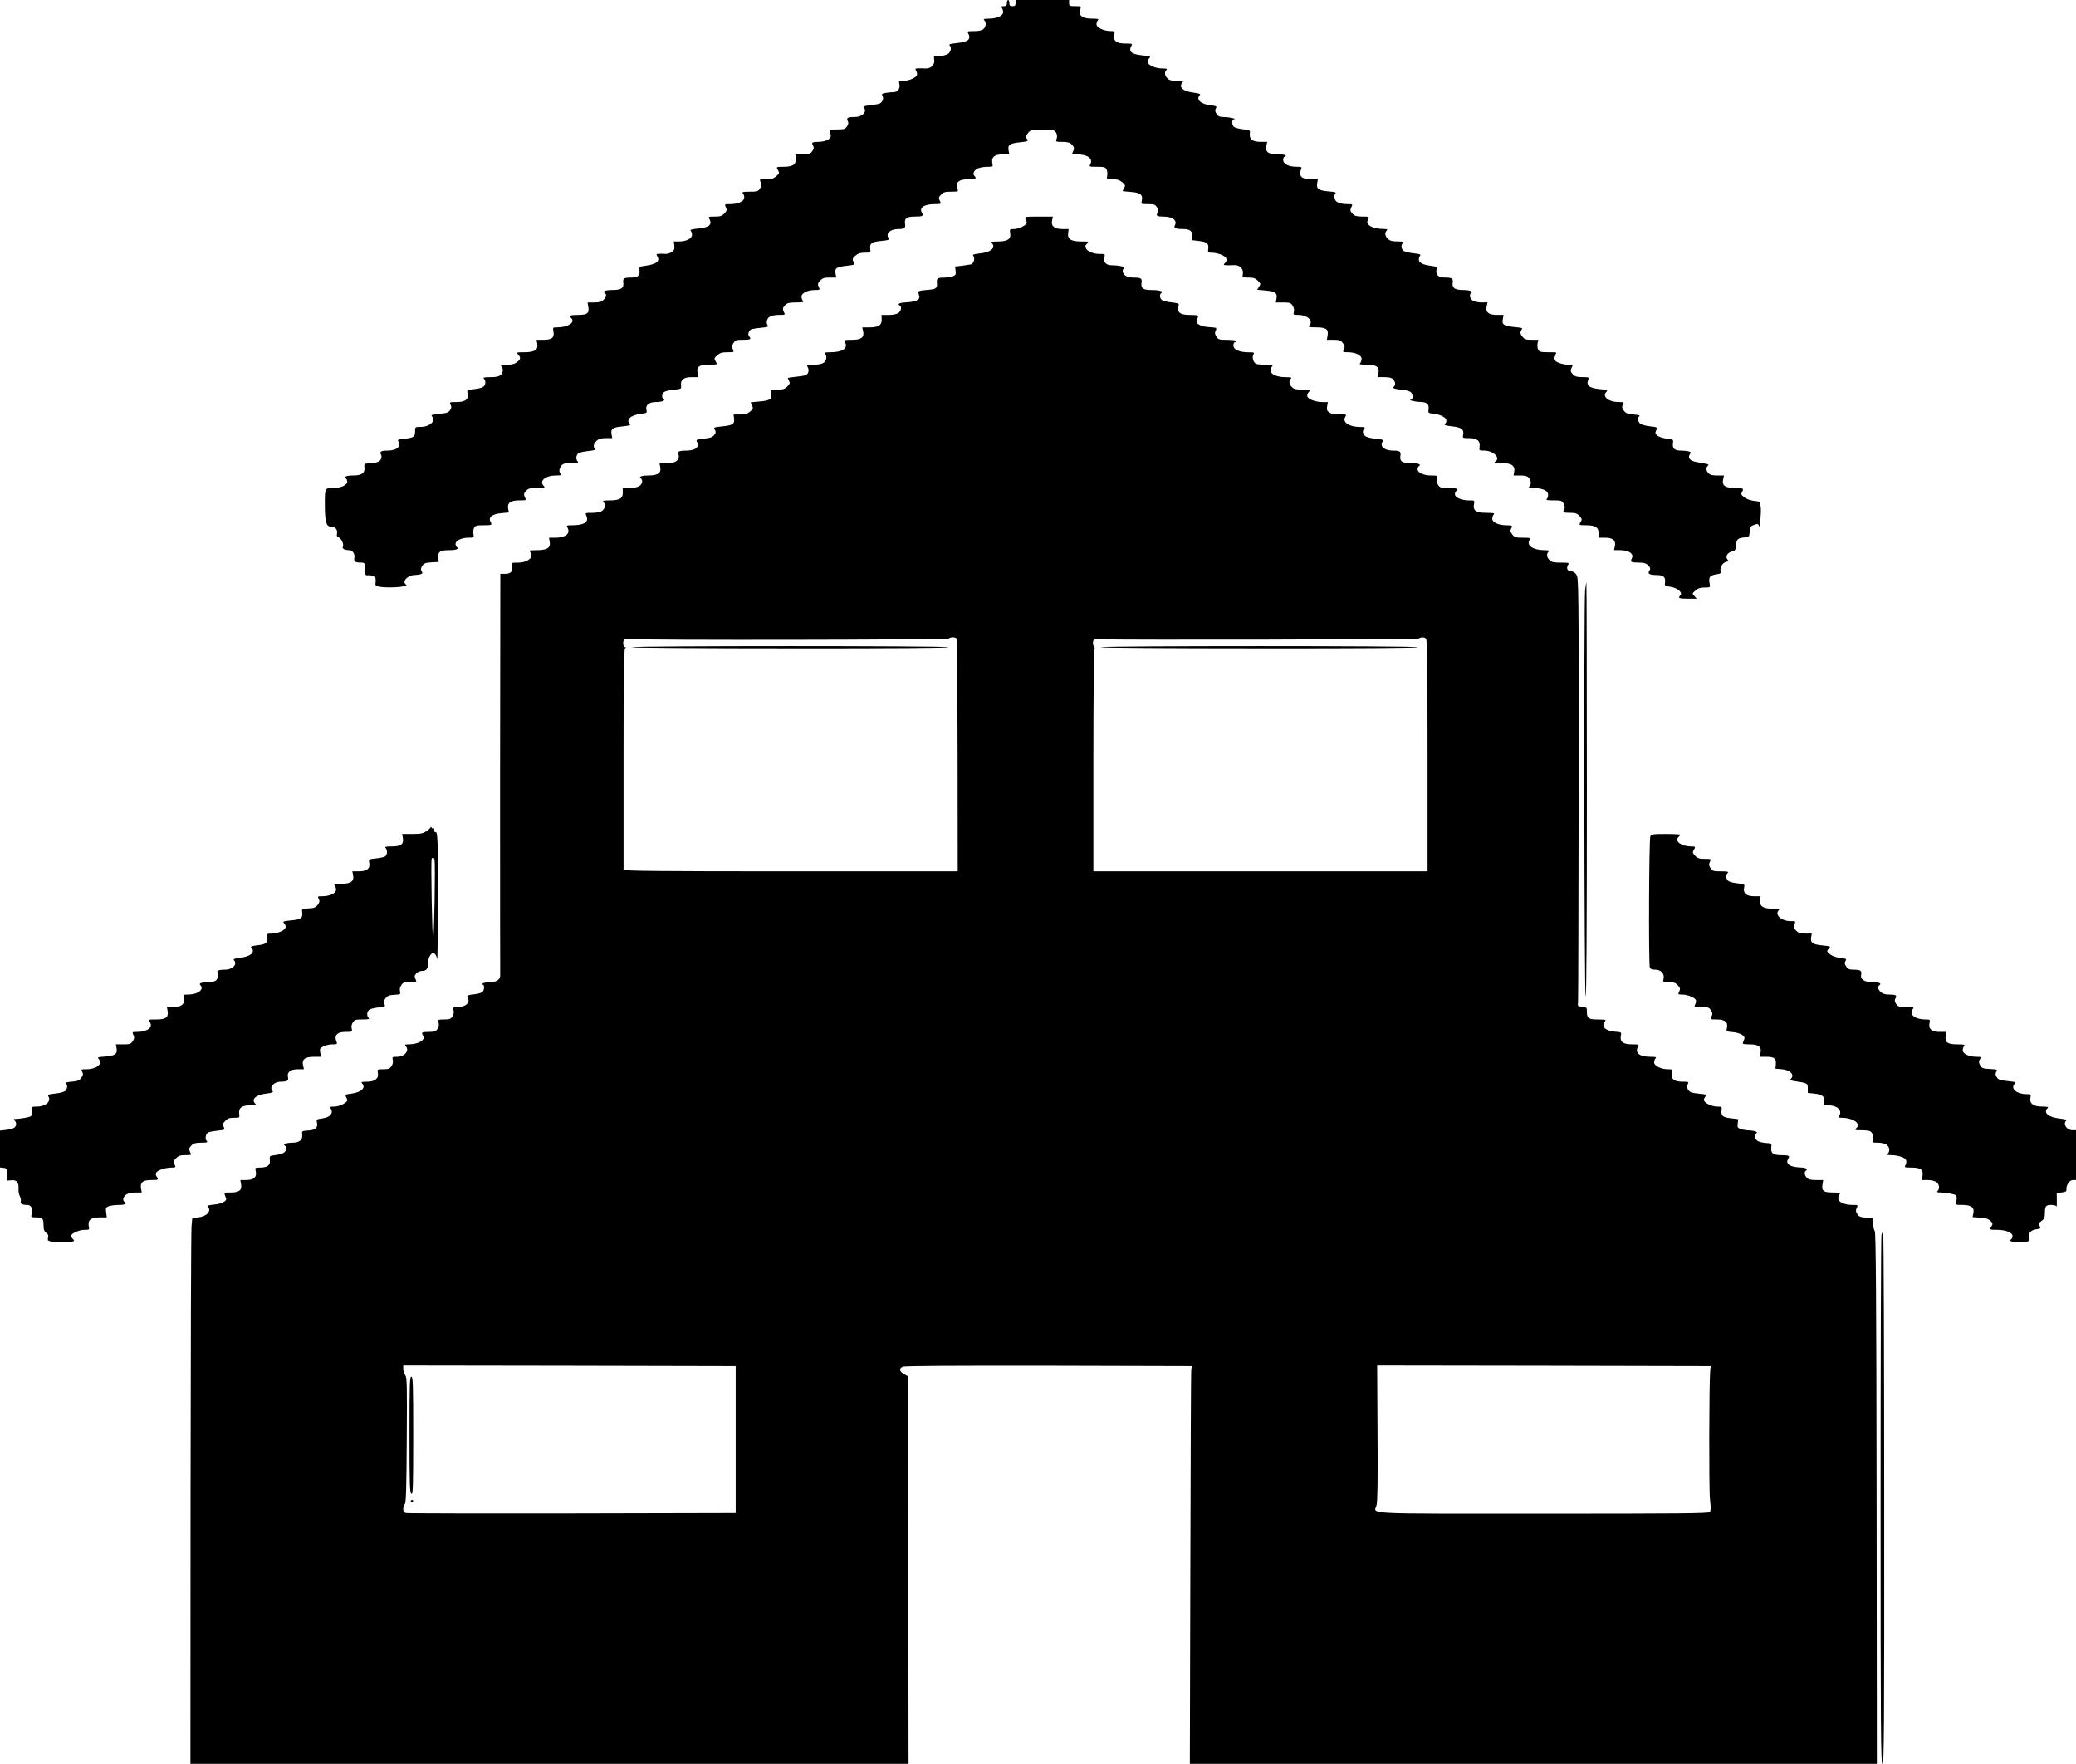
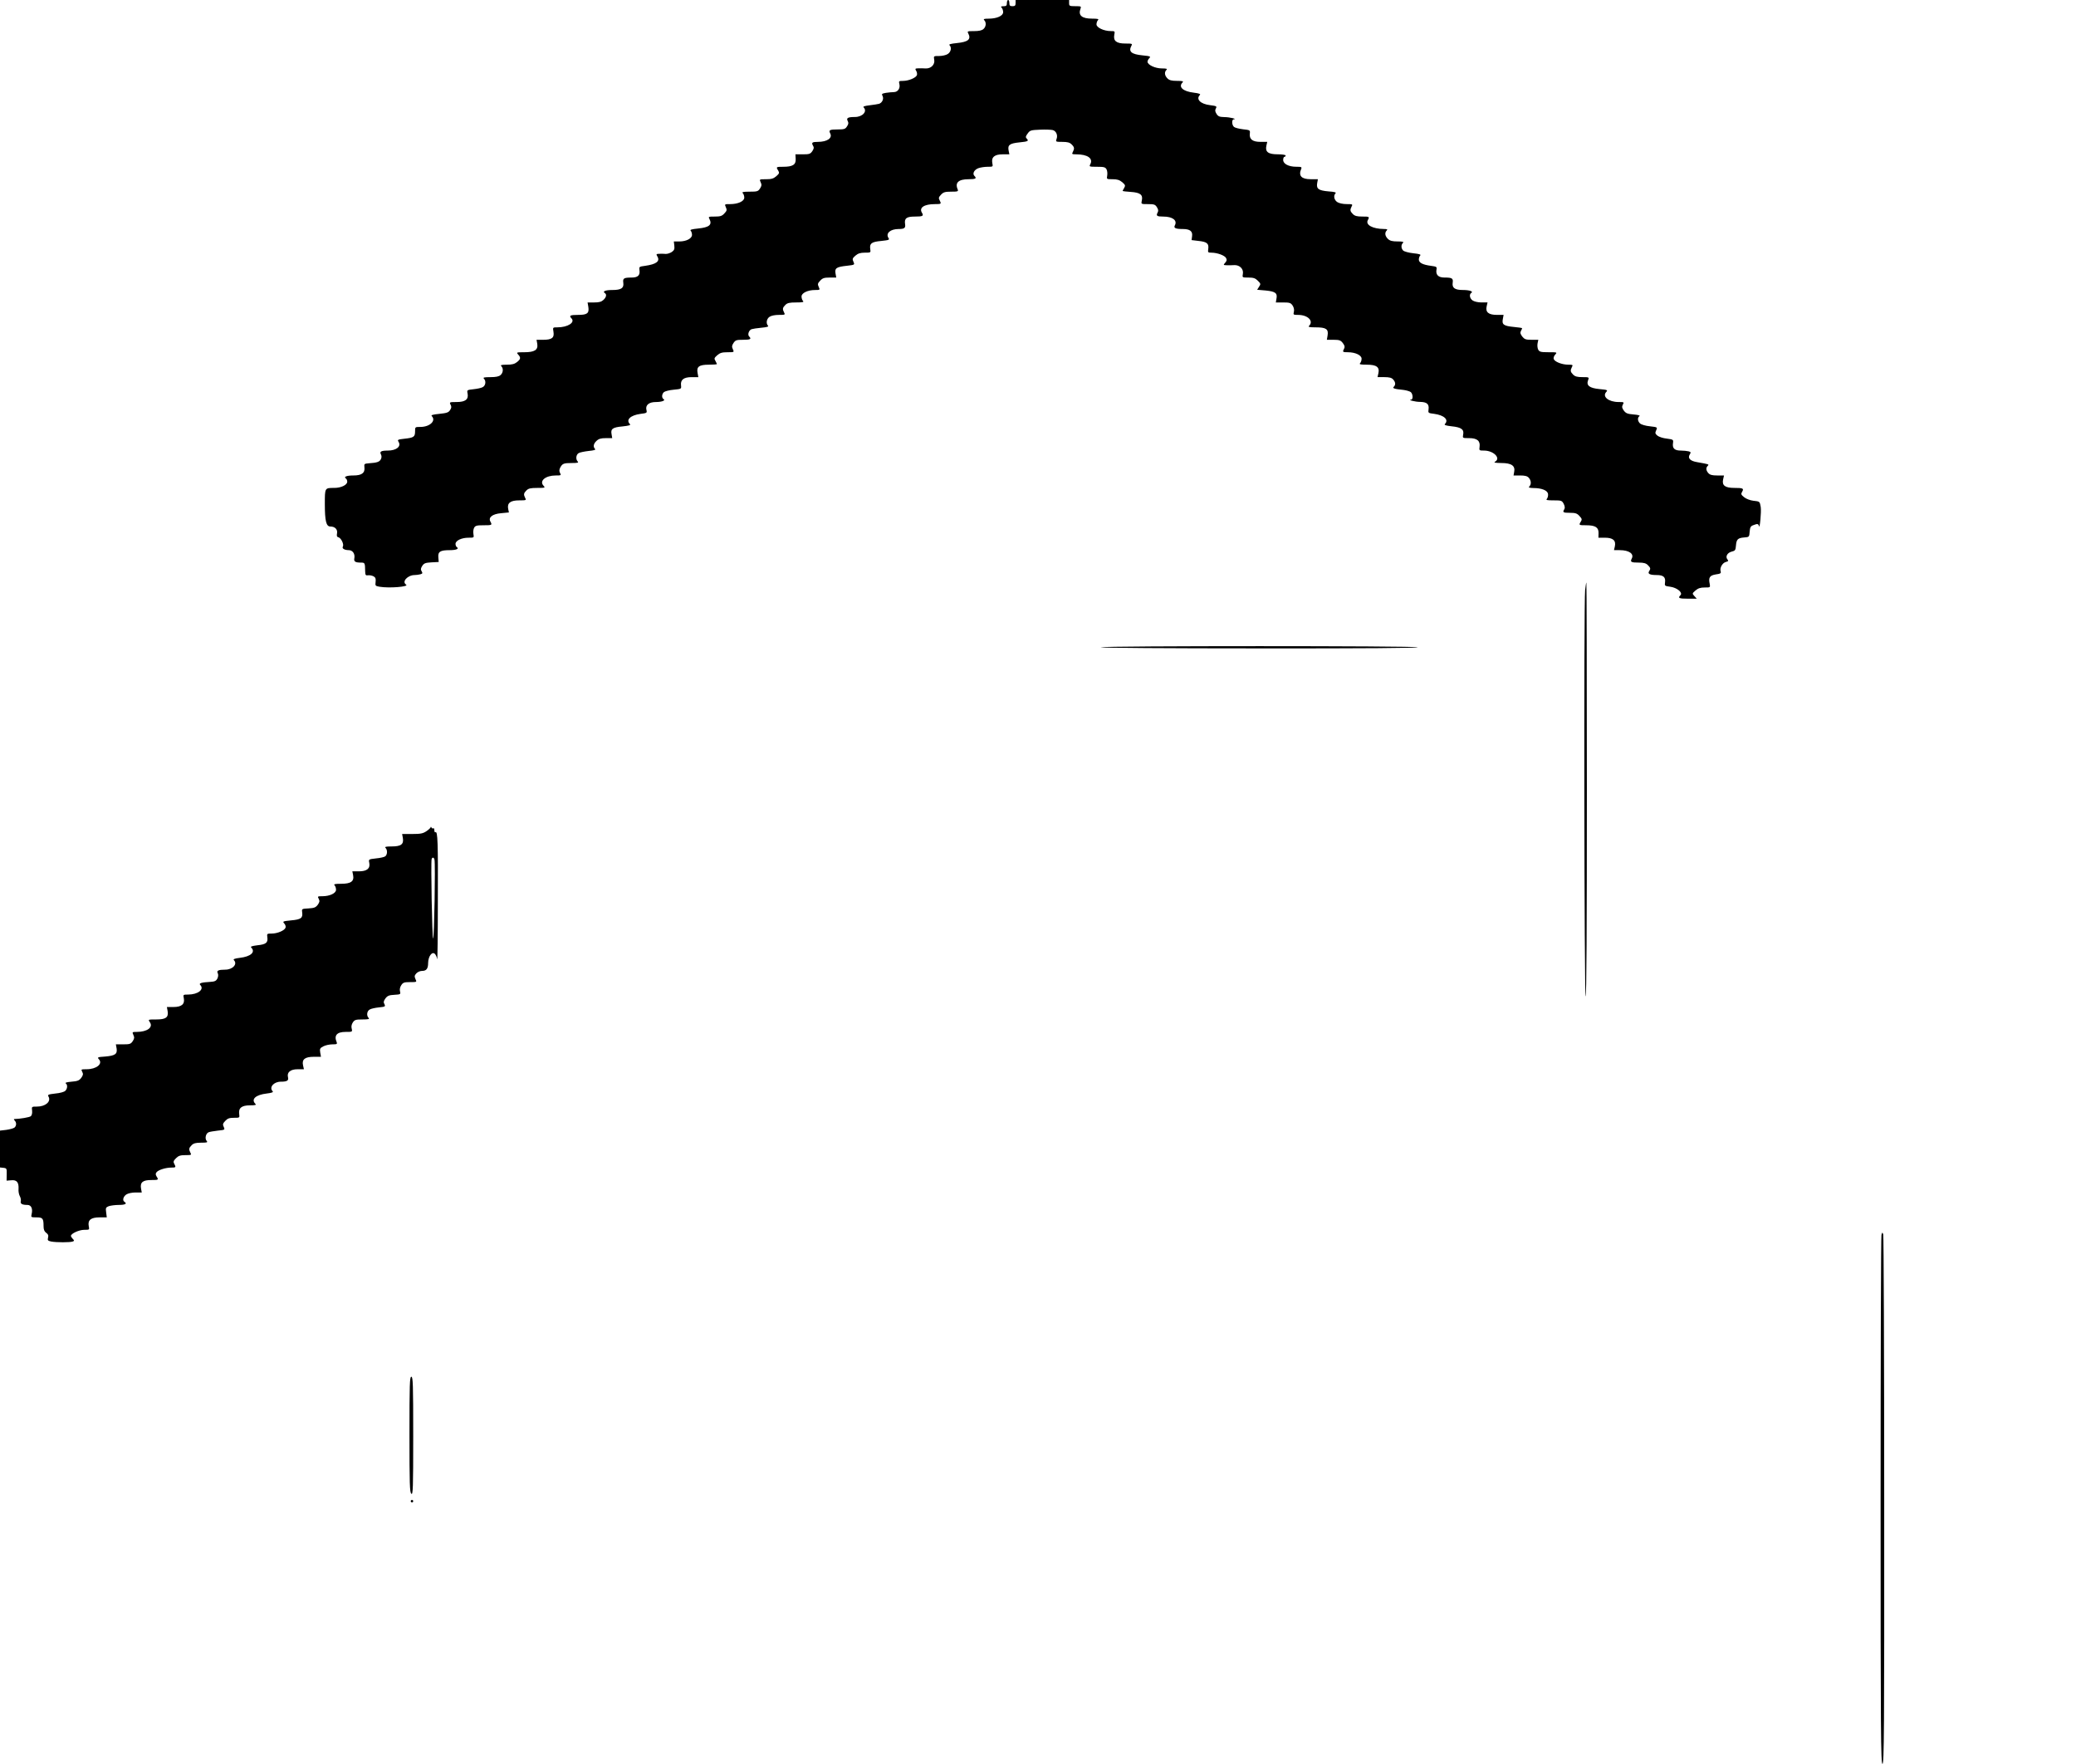
<svg xmlns="http://www.w3.org/2000/svg" version="1.0" width="1668pt" height="1417pt" viewBox="0 0 1668 1417" preserveAspectRatio="xMidYMid meet">
  <g transform="translate(0,1417) scale(0.1,-0.1)" fill="#000000" stroke="none">
    <path d="M8090 14145 c0 -20 -5 -25 -27 -25 -21 0 -24 -3 -15 -12 7 -7 12 -23 12 -36 0 -29 -50 -52 -117 -52 -36 0 -44 -3 -35 -12 18 -18 15 -53 -6 -71 -13 -12 -37 -17 -76 -17 -53 0 -56 -1 -46 -19 24 -47 -1 -68 -91 -77 -50 -5 -67 -10 -60 -17 19 -19 12 -54 -14 -71 -13 -9 -45 -16 -69 -16 -45 0 -45 0 -40 -29 8 -39 -25 -73 -69 -71 -18 1 -44 2 -60 1 -24 -1 -26 -3 -16 -20 7 -10 9 -26 6 -35 -9 -22 -67 -46 -112 -46 -32 0 -35 -2 -29 -24 9 -35 -12 -66 -44 -66 -15 0 -44 -3 -64 -6 -33 -6 -36 -9 -27 -25 12 -23 -3 -55 -28 -63 -10 -3 -44 -8 -76 -12 -42 -5 -55 -10 -48 -17 32 -32 -9 -77 -70 -77 -56 0 -71 -8 -58 -32 8 -15 7 -25 -6 -44 -13 -21 -23 -24 -74 -24 -65 0 -74 -5 -61 -31 21 -38 -23 -69 -100 -69 -44 0 -52 -6 -38 -30 9 -14 8 -24 -5 -44 -16 -23 -24 -26 -77 -26 l-59 0 2 -37 c3 -46 -24 -63 -100 -63 -58 0 -59 -1 -40 -31 10 -18 9 -23 -16 -45 -22 -19 -39 -24 -82 -24 -54 0 -55 0 -43 -25 9 -19 8 -29 -6 -50 -15 -23 -23 -25 -83 -25 -52 0 -64 -3 -55 -12 7 -7 12 -23 12 -36 0 -29 -50 -52 -114 -52 -45 0 -45 0 -34 -25 10 -22 8 -29 -12 -50 -19 -21 -33 -25 -77 -25 -50 0 -53 -1 -43 -19 24 -47 -1 -68 -91 -77 -50 -5 -67 -10 -60 -17 6 -6 11 -21 11 -34 0 -29 -45 -53 -102 -53 l-44 0 4 -34 c3 -28 -1 -37 -21 -51 -14 -9 -36 -16 -49 -15 -13 1 -35 2 -51 1 -24 -1 -26 -3 -16 -20 25 -40 -7 -64 -99 -77 -46 -6 -48 -7 -44 -35 6 -41 -13 -59 -63 -59 -63 0 -72 -6 -67 -42 6 -43 -17 -58 -89 -58 -55 0 -81 -11 -59 -25 16 -10 12 -33 -12 -55 -16 -15 -35 -20 -74 -20 l-53 0 6 -35 c8 -52 -8 -65 -83 -65 -63 0 -74 -6 -53 -27 33 -33 -28 -73 -113 -73 -37 0 -37 0 -31 -36 8 -48 -13 -64 -83 -64 l-53 0 6 -34 c7 -48 -22 -66 -106 -66 -61 0 -63 -1 -48 -18 23 -25 21 -37 -9 -61 -20 -16 -41 -21 -82 -21 -44 0 -53 -3 -44 -12 18 -18 15 -53 -6 -71 -13 -12 -37 -17 -82 -17 -50 0 -61 -3 -52 -12 19 -19 14 -56 -9 -68 -11 -7 -45 -14 -74 -17 -53 -6 -54 -6 -48 -35 9 -47 -18 -68 -89 -68 -56 0 -58 -1 -48 -21 9 -16 8 -26 -4 -44 -12 -19 -27 -24 -86 -30 -52 -5 -69 -10 -61 -18 37 -37 -15 -87 -91 -87 -43 0 -43 0 -43 -36 0 -44 -11 -51 -87 -59 -52 -6 -56 -8 -46 -24 24 -38 -17 -71 -87 -71 -52 0 -67 -8 -54 -31 6 -13 6 -25 -1 -39 -11 -21 -32 -28 -95 -32 -38 -3 -40 -5 -37 -31 6 -47 -21 -67 -89 -67 -55 0 -81 -11 -59 -25 5 -3 10 -15 10 -25 0 -26 -49 -50 -104 -50 -77 0 -76 2 -76 -130 0 -135 11 -180 44 -180 37 0 60 -23 54 -55 -4 -21 -1 -29 12 -32 21 -6 45 -56 35 -74 -10 -15 13 -29 47 -29 32 0 52 -30 45 -66 -5 -26 8 -34 54 -34 31 0 32 -3 33 -70 1 -30 4 -35 23 -32 12 2 32 -2 44 -8 16 -9 20 -19 17 -45 -4 -31 -2 -33 32 -39 77 -13 239 0 213 17 -37 23 12 77 69 77 13 0 33 3 45 6 18 5 20 9 11 24 -9 14 -8 24 5 44 14 21 25 25 74 28 l58 3 -3 37 c-4 46 15 58 92 58 52 0 78 11 56 25 -5 3 -10 15 -10 25 0 27 49 50 104 50 45 0 45 0 40 29 -3 16 -1 38 5 50 10 18 21 21 76 21 69 0 71 1 55 30 -18 34 17 61 87 67 l62 6 -6 29 c-9 47 18 68 89 68 55 0 58 1 48 19 -14 28 -13 38 10 61 16 16 33 20 87 20 64 0 66 1 49 19 -34 38 18 81 99 81 43 0 45 1 35 20 -8 14 -7 26 1 43 18 33 28 37 93 37 47 0 57 3 48 12 -18 18 -14 56 8 68 10 6 47 13 80 17 43 4 58 9 51 16 -17 17 -13 42 12 65 18 17 36 22 75 22 l51 0 -5 30 c-9 44 8 57 87 64 53 6 69 10 60 19 -34 34 4 71 86 82 50 6 53 8 47 31 -10 39 20 64 75 64 50 0 81 13 62 24 -16 10 -14 41 4 56 9 7 44 16 78 19 61 6 62 6 59 34 -6 46 22 67 85 67 l54 0 -6 33 c-10 51 12 67 91 67 35 0 64 2 64 5 0 3 -6 14 -12 26 -11 18 -10 23 15 45 22 19 39 24 82 24 54 0 55 0 43 25 -9 19 -8 29 6 50 15 22 23 25 76 25 60 0 70 6 49 27 -14 14 -3 49 19 58 9 3 45 9 80 12 44 4 60 9 53 16 -18 18 -12 55 11 71 14 10 44 16 76 16 49 0 52 1 42 19 -14 28 -13 38 10 61 16 16 33 20 87 20 52 0 64 3 55 12 -7 7 -12 23 -12 36 0 28 50 52 109 52 40 0 40 1 29 25 -10 22 -8 29 12 50 19 21 33 25 76 25 l53 0 -6 34 c-7 42 8 52 94 61 61 7 61 8 50 32 -10 22 -8 28 16 49 21 18 40 24 76 24 47 0 48 0 43 30 -6 44 10 57 88 64 64 7 69 9 58 25 -23 37 16 71 82 71 47 0 57 8 52 40 -7 46 12 60 78 60 64 0 73 5 58 30 -26 41 17 70 103 70 53 0 54 1 38 32 -9 16 -7 24 12 44 19 20 32 24 82 24 52 0 58 2 52 18 -24 54 6 82 87 82 58 0 68 6 47 27 -18 18 -1 50 33 62 17 6 50 11 74 11 43 0 43 0 37 30 -9 47 18 70 83 70 l54 0 -6 30 c-9 45 8 58 87 66 70 7 78 11 57 32 -9 9 -7 18 9 39 18 26 26 28 99 31 43 2 89 0 102 -3 28 -7 43 -42 31 -72 -8 -22 -6 -23 46 -23 42 0 60 -5 75 -20 23 -23 24 -33 10 -61 -10 -17 -7 -19 27 -19 92 0 138 -33 113 -80 -10 -19 -8 -20 54 -20 56 0 67 -3 77 -21 6 -12 8 -34 5 -50 -5 -29 -5 -29 44 -29 37 0 55 -6 77 -24 25 -22 26 -27 16 -45 -7 -12 -13 -23 -13 -25 0 -2 30 -6 66 -8 76 -5 99 -23 88 -70 -6 -28 -6 -28 50 -28 48 0 58 -3 71 -24 12 -19 14 -30 6 -44 -14 -26 -5 -32 45 -32 75 0 115 -30 94 -70 -12 -22 4 -30 64 -30 57 0 80 -18 74 -58 l-4 -31 58 -7 c66 -7 82 -21 76 -64 -4 -28 -2 -30 25 -30 47 0 107 -22 118 -43 8 -14 6 -23 -7 -38 -16 -18 -16 -19 12 -20 16 -1 43 0 61 1 44 2 77 -32 69 -71 -5 -29 -5 -29 45 -29 40 0 55 -5 75 -25 24 -24 25 -27 10 -49 l-15 -24 69 -6 c78 -8 95 -21 86 -66 l-5 -30 59 0 c52 0 61 -3 76 -25 10 -16 14 -34 10 -50 -6 -24 -4 -25 34 -25 78 0 127 -49 88 -88 -9 -9 2 -12 53 -12 84 0 104 -14 96 -64 l-6 -36 54 0 c46 0 57 -4 74 -26 15 -20 18 -31 11 -44 -15 -28 -13 -30 30 -30 60 0 110 -24 110 -52 0 -13 -5 -29 -12 -36 -9 -9 3 -12 53 -12 79 0 105 -19 94 -69 l-7 -31 55 0 c40 0 58 -5 70 -18 20 -22 22 -43 6 -59 -13 -13 2 -18 79 -26 23 -3 49 -11 57 -17 18 -15 20 -60 3 -61 -32 -1 32 -18 73 -18 54 -1 73 -18 67 -60 -4 -29 -3 -30 46 -36 80 -11 119 -48 85 -82 -7 -7 8 -13 55 -18 77 -8 101 -25 92 -67 -5 -28 -5 -28 48 -28 64 0 91 -22 84 -70 -4 -29 -3 -30 36 -30 76 0 137 -61 89 -89 -14 -8 -1 -10 50 -11 81 0 113 -22 103 -71 l-5 -29 53 0 c39 0 57 -5 69 -18 20 -22 22 -53 5 -70 -9 -9 -2 -12 33 -13 66 0 113 -19 117 -47 2 -13 -2 -30 -8 -38 -11 -12 -3 -14 54 -14 62 0 66 -2 80 -28 9 -18 11 -33 5 -43 -16 -25 -10 -29 44 -29 44 0 58 -4 77 -25 21 -22 22 -29 12 -45 -18 -29 -17 -30 41 -30 76 0 102 -17 101 -63 l-1 -37 52 0 c65 0 90 -22 80 -69 l-7 -31 46 0 c76 0 118 -30 96 -69 -13 -26 -4 -31 57 -31 40 0 58 -5 73 -20 22 -22 24 -29 10 -50 -13 -20 6 -30 61 -30 54 0 73 -17 67 -59 -4 -28 -2 -29 42 -35 54 -7 103 -47 82 -68 -23 -23 -12 -28 60 -28 l71 0 -19 21 c-19 21 -18 21 9 45 21 18 40 24 74 24 45 0 45 0 40 29 -11 51 0 68 49 76 37 5 44 9 39 25 -9 27 14 68 42 75 20 5 22 9 13 20 -19 22 -2 54 33 63 29 7 32 12 35 49 4 50 15 61 67 65 39 3 40 4 43 46 3 35 8 45 28 52 35 14 42 13 47 -7 6 -30 20 116 14 154 -8 45 -7 44 -60 50 -25 3 -57 15 -73 28 -25 20 -27 26 -17 43 17 28 8 32 -62 32 -75 0 -101 20 -90 69 l7 31 -55 0 c-40 0 -58 5 -70 18 -20 22 -22 43 -6 59 13 13 11 13 -85 30 -56 9 -78 32 -59 62 10 16 9 20 -10 25 -12 3 -41 6 -63 6 -49 0 -68 18 -62 59 4 29 3 30 -49 37 -30 3 -64 14 -76 24 -18 15 -20 21 -10 43 11 24 11 25 -50 32 -34 3 -70 14 -79 22 -21 19 -23 48 -5 60 7 5 -12 10 -47 13 -49 4 -62 9 -79 31 -15 22 -17 30 -8 48 11 20 10 21 -34 21 -80 0 -133 43 -100 80 15 16 11 18 -54 24 -81 8 -107 29 -91 72 9 23 8 24 -45 24 -42 0 -60 5 -75 20 -23 23 -24 33 -10 61 10 17 7 19 -30 19 -49 0 -108 23 -116 45 -4 9 2 25 11 35 18 20 17 20 -53 20 -62 0 -73 3 -83 21 -6 12 -8 34 -5 50 l6 29 -55 0 c-46 0 -56 4 -74 26 -15 20 -18 31 -11 44 6 10 10 21 10 23 0 2 -30 7 -66 10 -82 8 -98 19 -89 64 l6 33 -54 0 c-67 0 -93 22 -82 69 l7 31 -49 0 c-28 0 -58 7 -71 16 -23 16 -29 48 -11 60 20 12 -13 24 -67 24 -65 0 -88 17 -82 58 5 36 -4 42 -67 42 -49 0 -71 23 -63 65 4 21 0 23 -44 29 -68 9 -98 25 -98 51 0 11 5 26 11 32 8 8 -7 13 -55 18 -37 4 -74 14 -82 22 -17 18 -18 45 -2 61 9 9 0 12 -43 12 -42 0 -61 5 -77 20 -24 23 -28 50 -10 68 9 9 4 12 -23 12 -90 1 -149 33 -129 71 15 28 13 29 -45 29 -42 0 -60 5 -75 20 -23 23 -24 33 -10 61 10 18 7 19 -40 19 -30 0 -61 7 -75 16 -26 17 -33 52 -14 71 7 7 -9 12 -56 15 -80 7 -99 20 -92 65 l6 33 -58 0 c-74 0 -100 27 -76 83 6 15 1 17 -39 17 -62 0 -106 23 -106 55 0 14 5 25 10 25 6 0 10 5 10 10 0 6 -28 10 -63 10 -77 0 -103 19 -92 69 l7 31 -55 0 c-63 0 -90 21 -85 66 3 28 2 29 -54 35 -32 4 -65 12 -73 19 -18 15 -20 60 -2 61 32 2 -33 18 -75 18 -39 1 -50 5 -63 25 -12 19 -14 30 -6 44 10 18 6 20 -47 27 -77 9 -115 48 -81 82 7 7 -6 13 -48 18 -88 10 -128 46 -91 83 9 9 -1 12 -45 12 -44 0 -62 5 -77 20 -23 23 -26 50 -8 68 9 9 1 12 -37 12 -54 0 -115 29 -115 54 0 8 7 21 15 29 13 13 6 16 -56 22 -89 9 -113 30 -89 76 10 18 7 19 -48 19 -72 0 -98 21 -89 70 6 29 5 30 -28 30 -55 0 -115 28 -115 54 0 12 5 27 12 34 9 9 -1 12 -48 12 -81 0 -112 26 -93 78 8 21 6 22 -41 22 -47 0 -50 2 -50 25 l0 25 -215 0 -215 0 0 -25 c0 -20 -5 -25 -25 -25 -20 0 -25 5 -25 25 0 14 -4 25 -10 25 -5 0 -10 -11 -10 -25z" />
-     <path d="M8240 12411 c5 -11 10 -25 10 -30 0 -19 -64 -51 -102 -51 -36 0 -37 -1 -31 -34 7 -47 -22 -66 -101 -66 -47 0 -57 -3 -48 -12 37 -37 -5 -75 -96 -84 -50 -6 -60 -9 -51 -20 15 -18 3 -61 -19 -68 -9 -2 -42 -7 -72 -11 l-56 -6 4 -34 c4 -30 1 -36 -23 -45 -14 -5 -44 -10 -65 -10 -58 0 -66 -6 -62 -44 5 -43 -6 -50 -88 -56 -63 -5 -68 -8 -56 -40 14 -34 -18 -54 -93 -58 -66 -4 -85 -12 -61 -27 17 -11 11 -43 -12 -59 -14 -10 -44 -16 -79 -16 l-56 0 1 -37 c1 -46 -25 -63 -102 -63 l-54 0 7 -31 c11 -50 -15 -69 -92 -69 -61 0 -63 -1 -53 -20 26 -49 -21 -80 -124 -80 -39 0 -47 -3 -38 -12 19 -19 14 -55 -10 -72 -14 -10 -44 -16 -81 -16 -55 0 -57 -1 -47 -20 14 -25 5 -56 -18 -65 -9 -3 -45 -9 -79 -12 -35 -3 -63 -8 -63 -10 0 -2 5 -13 10 -24 9 -15 6 -24 -14 -44 -21 -21 -35 -25 -80 -25 l-55 0 5 -30 c10 -45 -8 -58 -91 -65 l-74 -7 12 -25 c10 -22 8 -28 -16 -49 -22 -19 -40 -24 -81 -24 l-52 0 4 -34 c5 -43 -11 -53 -101 -62 -61 -6 -65 -8 -54 -25 9 -14 9 -24 1 -36 -15 -25 -33 -31 -96 -38 -53 -6 -57 -8 -48 -25 22 -42 -13 -70 -87 -70 -56 0 -76 -9 -63 -29 10 -17 2 -42 -19 -58 -9 -7 -42 -13 -74 -13 l-58 0 6 -34 c9 -46 -20 -66 -97 -66 -54 0 -80 -11 -58 -25 17 -11 11 -43 -12 -59 -14 -10 -44 -16 -79 -16 l-56 0 1 -37 c1 -47 -25 -63 -109 -63 -46 0 -56 -3 -47 -12 19 -19 14 -55 -10 -72 -14 -10 -44 -16 -80 -16 -57 0 -57 0 -47 -24 23 -50 -17 -76 -118 -76 -41 0 -43 -1 -33 -20 25 -47 -16 -80 -100 -80 l-49 0 6 -34 c8 -48 -22 -66 -106 -66 -51 0 -62 -3 -53 -12 39 -39 -15 -88 -95 -88 -54 0 -55 -1 -49 -25 11 -42 -9 -65 -54 -65 l-40 0 -2 -1597 c0 -879 0 -1609 1 -1622 3 -38 -26 -61 -78 -61 -25 0 -53 -5 -61 -10 -10 -6 -11 -10 -2 -10 17 0 15 -45 -3 -60 -8 -6 -34 -14 -57 -17 -67 -7 -71 -10 -58 -34 19 -34 -21 -69 -78 -69 -43 0 -44 -1 -38 -26 5 -17 1 -35 -9 -50 -13 -20 -24 -24 -66 -24 -50 0 -51 -1 -45 -26 5 -17 1 -35 -9 -50 -13 -20 -23 -24 -70 -24 -56 0 -62 -4 -46 -29 23 -36 -37 -71 -119 -71 -26 0 -31 -3 -22 -12 36 -36 -5 -88 -70 -88 -36 0 -38 -2 -32 -25 4 -16 0 -34 -10 -50 -14 -21 -24 -25 -66 -25 -49 0 -49 0 -44 -29 9 -45 -23 -71 -88 -71 -40 0 -49 -3 -40 -12 35 -35 -3 -73 -85 -84 -47 -6 -51 -9 -43 -25 6 -10 10 -23 10 -28 0 -20 -64 -51 -103 -51 -35 0 -37 -1 -27 -21 19 -35 -10 -66 -70 -74 -46 -6 -49 -9 -44 -30 11 -43 -11 -64 -69 -67 -51 -3 -52 -4 -49 -32 5 -43 -22 -66 -77 -66 -50 0 -81 -13 -62 -24 19 -12 12 -45 -11 -58 -13 -7 -43 -15 -68 -18 -44 -5 -45 -6 -42 -38 5 -43 -18 -61 -76 -62 -43 0 -44 0 -37 -31 10 -45 -16 -69 -76 -69 l-48 0 6 -33 c8 -49 -15 -67 -84 -67 -58 0 -56 2 -37 -46 10 -22 -35 -46 -96 -51 -43 -4 -58 -9 -51 -16 34 -34 -7 -80 -77 -87 l-47 -5 -6 -65 c-4 -36 -7 -1022 -8 -2192 l-1 -2128 2885 0 2885 0 -2 1557 -3 1556 -30 17 c-40 22 -44 47 -10 60 17 7 421 9 1173 8 l1147 -3 -4 -35 c-2 -19 -5 -738 -7 -1598 l-4 -1562 2760 0 2760 0 -2 2133 c-2 1623 -6 2137 -15 2148 -6 8 -13 35 -15 59 l-3 45 -53 3 c-43 3 -55 8 -69 28 -13 20 -14 30 -5 49 11 25 11 25 -34 25 -64 0 -114 23 -114 52 0 13 5 29 12 36 9 9 -3 12 -54 12 -77 0 -93 12 -85 65 l6 35 -58 0 c-43 0 -62 5 -74 18 -19 21 -22 48 -7 57 20 12 -2 25 -43 26 -84 2 -124 29 -100 68 17 26 8 31 -58 31 -65 0 -83 16 -77 68 3 26 1 27 -47 30 -27 2 -58 10 -67 19 -21 18 -24 48 -6 59 16 10 -17 22 -64 23 -20 1 -49 6 -63 11 -24 9 -27 15 -23 45 l4 34 -58 7 c-66 7 -82 21 -76 64 4 29 3 30 -36 30 -45 0 -106 31 -106 54 0 8 7 21 14 29 13 13 6 15 -55 21 -58 6 -72 11 -85 31 -12 18 -13 28 -4 44 10 20 8 21 -43 21 -66 0 -93 22 -84 70 6 29 6 30 -33 30 -54 0 -110 28 -110 55 0 11 5 26 12 33 9 9 1 12 -39 12 -90 0 -129 31 -103 80 10 19 8 20 -48 20 -71 0 -98 21 -89 69 6 28 6 29 -49 33 -68 6 -106 36 -86 68 6 11 12 22 12 25 0 3 -28 5 -63 5 -73 0 -87 10 -87 61 0 36 -1 38 -37 41 -37 3 -38 4 -34 38 2 19 4 793 5 1720 1 1629 0 1686 -18 1713 -11 17 -27 27 -42 27 -29 0 -42 25 -25 51 10 18 7 19 -59 19 -57 0 -74 4 -90 20 -23 23 -26 50 -8 68 9 9 1 12 -35 12 -88 0 -145 39 -118 81 10 18 7 19 -53 19 -58 0 -67 3 -85 26 -15 20 -18 31 -11 44 15 28 13 30 -35 30 -65 0 -115 23 -115 52 0 13 5 29 12 36 9 9 -4 12 -58 12 -84 0 -111 18 -101 70 6 30 6 30 -39 30 -60 0 -114 23 -114 49 0 11 5 23 10 26 26 16 4 25 -60 25 -62 0 -71 2 -85 24 -10 15 -14 33 -9 50 6 25 5 26 -45 26 -61 0 -111 22 -111 50 0 10 5 22 10 25 23 14 -5 25 -64 25 -72 0 -91 13 -84 60 5 33 -5 40 -57 40 -70 0 -111 33 -87 71 10 16 5 18 -56 24 -37 4 -75 14 -84 23 -21 18 -23 43 -6 60 9 9 1 12 -35 12 -88 0 -145 39 -118 81 10 17 8 19 -16 20 -16 1 -41 0 -56 -1 -15 -1 -40 6 -54 15 -21 14 -24 22 -20 51 l6 34 -45 0 c-52 0 -112 22 -120 45 -4 9 2 25 11 35 18 20 17 20 -48 20 -54 0 -71 4 -87 20 -23 23 -26 50 -8 68 9 9 0 12 -40 12 -71 0 -122 22 -122 52 0 13 5 29 12 36 9 9 -2 12 -49 12 -34 0 -69 3 -78 6 -24 9 -37 51 -25 75 10 18 7 19 -40 19 -72 0 -120 22 -120 54 0 15 5 26 10 26 6 0 10 5 10 10 0 6 -30 10 -70 10 -63 0 -71 2 -86 25 -13 20 -15 31 -6 49 10 23 10 24 -53 28 -69 4 -111 28 -99 57 3 9 8 22 11 29 4 9 -13 12 -65 12 -84 0 -107 20 -91 80 3 11 -10 16 -58 21 -34 3 -69 12 -78 19 -18 15 -20 46 -4 56 21 13 -15 24 -77 24 -70 0 -89 13 -82 60 5 34 -5 40 -66 40 -23 0 -52 7 -64 16 -24 17 -29 48 -9 61 14 9 -46 22 -105 22 -43 1 -64 27 -54 67 6 23 4 24 -39 24 -51 0 -99 20 -109 45 -8 22 -8 21 10 39 14 15 10 16 -48 16 -82 0 -112 18 -106 66 l4 34 -51 0 c-64 0 -91 23 -82 70 l7 30 -116 0 c-110 0 -114 -1 -104 -19z m-555 -3372 c4 -6 8 -429 9 -940 l1 -929 -1342 0 c-1068 0 -1343 3 -1343 13 0 6 0 408 0 892 0 684 3 881 13 887 8 5 8 8 1 8 -18 0 -23 48 -8 61 9 7 30 9 55 5 69 -11 2542 -7 2553 4 13 13 53 13 61 -1z m3774 -2 c7 -10 11 -280 11 -940 l0 -927 -1342 0 -1343 0 0 895 c0 503 4 895 9 895 5 0 3 7 -4 14 -6 8 -10 25 -8 38 3 20 8 23 43 22 208 -7 2561 -2 2574 6 23 13 47 12 60 -3z m-5548 -6432 l0 -590 -1313 -3 c-722 -1 -1323 0 -1335 3 -17 4 -23 13 -23 33 0 15 6 34 13 40 9 10 13 130 15 512 3 442 2 502 -12 522 -9 12 -16 35 -16 50 l0 28 1335 -2 1336 -3 0 -590z m7830 555 c-9 -91 -11 -954 -2 -1034 8 -64 7 -93 -1 -103 -8 -11 -252 -13 -1338 -13 -1473 0 -1361 -6 -1340 67 8 27 11 195 8 581 l-3 542 1340 -2 1340 -3 -4 -35z" />
-     <path d="M5075 8970 c-11 -5 541 -9 1270 -9 836 -1 1285 3 1275 9 -19 12 -2517 12 -2545 0z" />
    <path d="M8845 8970 c-11 -5 541 -9 1270 -9 836 -1 1285 3 1275 9 -19 12 -2517 12 -2545 0z" />
-     <path d="M3290 2646 c0 -400 2 -465 15 -476 13 -11 15 42 15 464 0 416 -2 476 -15 476 -13 0 -15 -58 -15 -464z" />
+     <path d="M3290 2646 c0 -400 2 -465 15 -476 13 -11 15 42 15 464 0 416 -2 476 -15 476 -13 0 -15 -58 -15 -464" />
    <path d="M3300 2110 c0 -5 5 -10 10 -10 6 0 10 5 10 10 0 6 -4 10 -10 10 -5 0 -10 -4 -10 -10z" />
    <path d="M12736 9429 c-11 -106 -7 -3257 4 -3264 7 -4 10 552 10 1659 0 916 -2 1666 -4 1666 -2 0 -6 -28 -10 -61z" />
    <path d="M3461 7525 c-1 -5 -16 -20 -34 -32 -28 -19 -47 -23 -114 -23 l-82 0 6 -33 c8 -50 -15 -67 -90 -67 -47 0 -58 -3 -49 -12 16 -16 15 -53 -2 -67 -7 -6 -40 -14 -74 -17 -61 -7 -61 -7 -55 -36 9 -45 -19 -68 -83 -68 l-53 0 6 -30 c10 -50 -17 -70 -96 -70 -50 0 -62 -3 -53 -12 7 -7 12 -23 12 -36 0 -28 -50 -52 -110 -52 -38 0 -40 -1 -29 -21 9 -18 7 -26 -8 -48 -17 -22 -29 -26 -75 -29 -54 -3 -54 -3 -50 -33 6 -44 -10 -56 -89 -63 -67 -7 -70 -8 -55 -25 9 -10 14 -25 10 -34 -8 -23 -66 -47 -111 -47 -38 0 -39 -1 -35 -30 6 -43 -10 -57 -80 -64 -45 -6 -58 -10 -49 -19 36 -36 -5 -72 -92 -82 -42 -5 -55 -11 -48 -18 32 -32 -9 -77 -70 -77 -54 0 -71 -8 -59 -29 5 -11 4 -26 -3 -42 -10 -19 -21 -25 -57 -27 -71 -4 -95 -11 -81 -25 35 -35 -18 -77 -98 -77 -40 0 -40 -1 -34 -30 9 -47 -18 -70 -83 -70 l-53 0 6 -33 c8 -51 -14 -67 -93 -67 -65 0 -65 0 -50 -22 29 -41 -21 -78 -105 -78 -37 0 -38 -1 -27 -25 9 -19 8 -29 -6 -50 -15 -22 -23 -25 -76 -25 l-59 0 6 -33 c7 -45 -12 -58 -92 -65 -61 -4 -65 -6 -50 -22 33 -37 -20 -80 -100 -80 -44 0 -45 -1 -34 -21 9 -18 7 -26 -8 -48 -17 -22 -30 -27 -79 -31 -35 -3 -54 -8 -46 -13 16 -11 15 -42 -3 -60 -8 -9 -44 -19 -80 -22 -58 -7 -64 -9 -55 -25 22 -40 -25 -80 -93 -80 -43 0 -43 0 -39 -33 2 -20 -2 -37 -10 -44 -10 -9 -86 -22 -133 -23 -5 0 -4 -5 3 -12 16 -16 15 -43 -2 -57 -8 -6 -37 -14 -65 -18 l-51 -6 0 -148 0 -148 28 -3 c26 -3 27 -6 26 -53 l-1 -50 37 3 c45 5 62 -17 59 -70 -2 -18 3 -44 10 -57 7 -12 11 -31 8 -41 -5 -21 11 -30 53 -30 31 0 45 -30 34 -75 -6 -24 -4 -25 39 -25 50 0 57 -8 57 -70 0 -28 6 -43 21 -54 16 -11 20 -21 15 -39 -5 -21 -2 -25 25 -31 40 -8 153 -8 173 0 14 5 14 8 1 21 -8 8 -15 19 -15 24 0 19 66 49 107 49 42 0 42 0 36 30 -9 49 18 70 88 70 l57 0 -5 40 c-5 36 -3 40 21 50 15 5 52 10 82 10 50 0 68 10 44 25 -18 11 -10 42 15 59 14 9 45 16 74 16 l50 0 -6 33 c-8 49 15 67 83 67 58 0 60 1 42 29 -9 15 -9 23 1 35 16 18 73 36 119 36 35 0 37 2 22 31 -9 15 -6 24 14 44 20 20 35 25 76 25 47 0 50 1 40 19 -14 28 -13 38 10 61 15 15 33 20 76 20 49 0 55 2 44 15 -16 19 -6 61 17 69 9 4 42 9 74 13 56 6 57 6 47 29 -10 20 -8 28 12 49 19 20 33 25 70 25 46 0 46 0 42 30 -7 49 20 70 87 70 43 0 52 3 43 12 -37 37 3 73 91 83 42 5 55 11 48 18 -31 31 8 77 65 77 51 0 65 9 58 36 -10 40 20 64 78 64 l50 0 -7 31 c-11 48 15 69 86 69 l58 0 -6 34 c-5 31 -2 36 25 50 17 9 50 16 73 16 35 0 40 2 34 18 -23 54 2 82 72 82 54 0 55 0 49 26 -5 17 -1 35 9 50 14 21 23 24 77 24 48 0 59 3 50 12 -19 19 -14 56 9 68 11 7 45 14 74 17 50 5 53 7 44 26 -9 15 -7 25 8 46 16 21 29 27 72 29 49 3 51 4 45 28 -4 15 0 34 10 49 14 22 24 25 71 25 55 0 55 0 43 25 -9 21 -8 28 7 45 10 11 30 20 45 20 36 0 50 17 50 65 1 52 32 94 54 72 8 -7 16 -27 19 -43 2 -16 5 192 5 461 2 479 -1 570 -19 559 -5 -3 -9 4 -9 16 0 12 -4 19 -9 16 -5 -4 -12 0 -14 6 -3 7 -6 9 -6 3z m30 -262 c8 -37 -2 -633 -11 -633 -8 0 -19 611 -12 638 6 18 19 15 23 -5z" />
-     <path d="M13260 7451 c-11 -21 -15 -1027 -4 -1055 4 -11 19 -16 45 -16 46 0 75 -34 65 -75 -6 -24 -5 -25 42 -25 39 0 53 -5 72 -25 20 -21 22 -28 12 -50 -11 -24 -10 -25 24 -25 42 0 102 -24 110 -44 3 -8 1 -24 -6 -35 -10 -20 -8 -21 49 -21 54 0 62 -3 77 -25 14 -21 15 -31 6 -50 -12 -25 -11 -25 42 -25 65 0 92 -22 81 -68 -6 -29 -6 -29 49 -34 58 -5 101 -31 91 -55 -3 -7 -8 -20 -11 -28 -5 -12 4 -15 53 -15 73 0 99 -20 88 -69 l-7 -31 55 0 c64 0 80 -14 75 -62 l-3 -33 54 -5 c67 -7 102 -45 70 -77 -9 -9 -2 -13 27 -18 107 -16 109 -17 109 -58 0 -20 0 -37 0 -37 0 0 25 -3 55 -6 63 -7 84 -25 76 -66 -5 -27 -4 -28 35 -28 68 0 111 -38 89 -80 -10 -18 -8 -20 23 -20 44 0 99 -18 115 -38 16 -21 15 -27 -4 -46 -14 -15 -10 -16 43 -16 32 0 63 -4 69 -8 22 -14 32 -46 23 -69 -8 -22 -6 -23 39 -23 27 0 57 -7 70 -16 24 -17 29 -53 10 -72 -9 -9 -3 -12 26 -12 56 0 115 -20 121 -41 4 -10 1 -27 -5 -39 -10 -19 -8 -20 49 -20 73 0 96 -17 88 -67 l-6 -33 47 0 c27 0 57 -7 70 -16 24 -17 29 -53 10 -72 -9 -9 -3 -12 28 -12 39 0 111 -14 120 -23 8 -8 7 -40 -1 -59 -6 -16 0 -18 52 -18 72 0 99 -21 88 -68 l-6 -30 61 -4 c45 -3 66 -10 83 -26 18 -19 20 -25 9 -42 -18 -29 -17 -30 43 -30 70 0 125 -22 125 -49 0 -11 -5 -23 -10 -26 -22 -14 4 -25 60 -25 75 0 88 5 83 34 -8 39 12 63 57 70 37 6 39 8 28 27 -11 18 -10 23 15 40 21 16 27 29 27 59 0 60 7 70 50 70 22 0 40 -5 43 -12 2 -7 4 14 3 47 l-1 60 40 5 c32 4 40 9 38 25 -3 34 25 75 52 75 l25 0 0 200 0 200 -28 0 c-46 0 -79 49 -51 77 7 7 -8 12 -53 17 -92 11 -133 47 -96 84 9 9 -1 12 -45 12 -70 0 -103 25 -93 71 5 28 4 29 -35 29 -74 0 -126 44 -94 80 15 17 12 18 -55 25 -59 6 -74 11 -86 30 -12 18 -13 28 -5 44 11 19 8 20 -51 23 -56 3 -64 6 -78 30 -12 23 -13 31 -2 48 11 19 10 20 -28 20 -60 0 -110 24 -110 52 0 13 5 29 12 36 9 9 -3 12 -54 12 -81 0 -103 16 -95 67 l6 33 -53 0 c-65 0 -92 23 -83 70 6 29 6 30 -34 30 -60 0 -109 24 -109 52 0 13 5 29 12 36 9 9 -3 12 -55 12 -59 0 -68 3 -82 24 -12 19 -14 30 -6 44 14 26 5 32 -49 32 -33 0 -53 6 -68 20 -24 22 -28 45 -12 55 22 13 -3 25 -53 25 -68 0 -101 21 -93 60 6 33 -6 40 -65 40 -30 0 -42 5 -56 26 -13 20 -14 30 -5 44 10 16 6 19 -44 25 -35 4 -64 15 -82 30 -26 22 -26 24 -9 43 18 20 17 20 -52 27 -78 8 -95 20 -89 65 l5 30 -52 0 c-42 0 -56 5 -75 25 -20 21 -22 28 -12 50 11 25 11 25 -31 25 -74 0 -131 52 -95 88 9 9 -1 12 -48 12 -78 0 -107 19 -102 66 l4 34 -51 0 c-63 0 -91 23 -82 68 6 29 5 29 -48 35 -29 3 -63 10 -74 17 -23 12 -28 49 -9 68 9 9 -3 12 -55 12 -60 0 -68 2 -83 25 -14 21 -15 31 -6 50 12 25 11 25 -41 25 -44 0 -58 4 -77 25 -21 22 -22 29 -12 45 17 28 16 30 -22 30 -76 0 -133 42 -101 74 8 8 15 17 15 20 0 3 -52 6 -115 6 -103 0 -115 -2 -125 -19z" />
    <path d="M15117 4249 c-4 -13 -7 -975 -7 -2136 0 -1872 2 -2113 15 -2113 13 0 15 242 14 2118 0 1164 -4 2126 -8 2136 -7 18 -8 18 -14 -5z" />
  </g>
</svg>